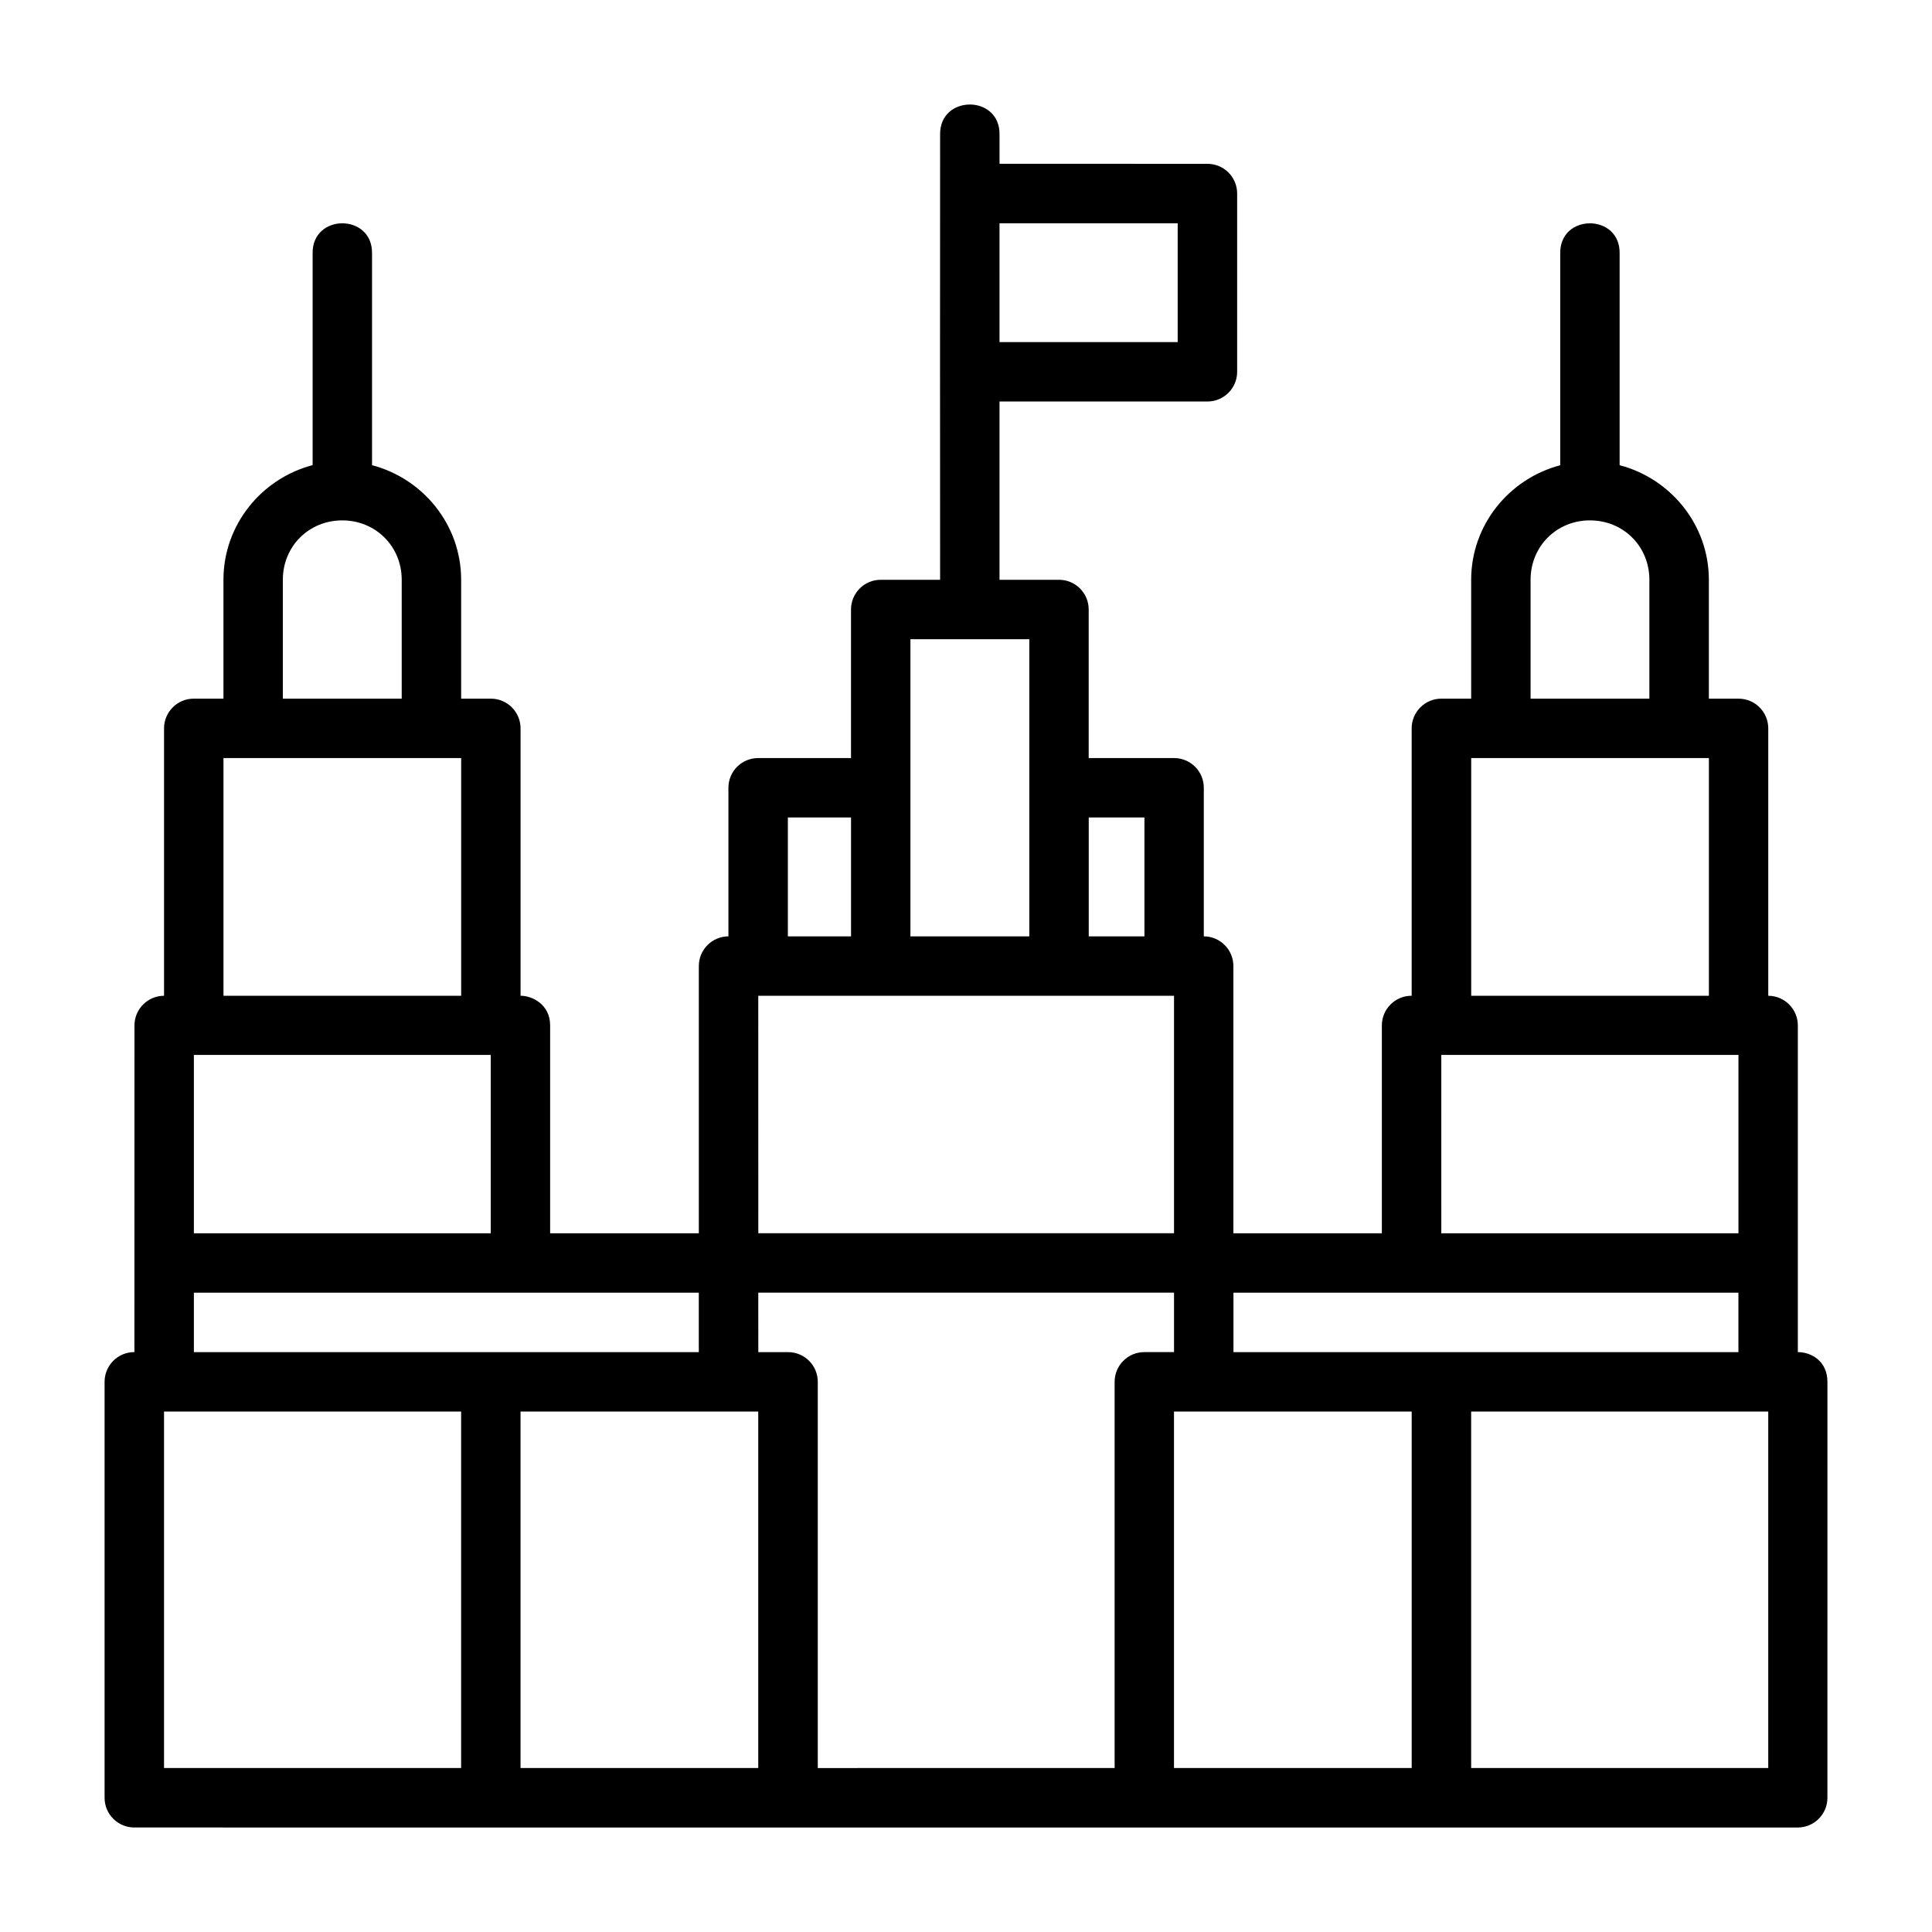
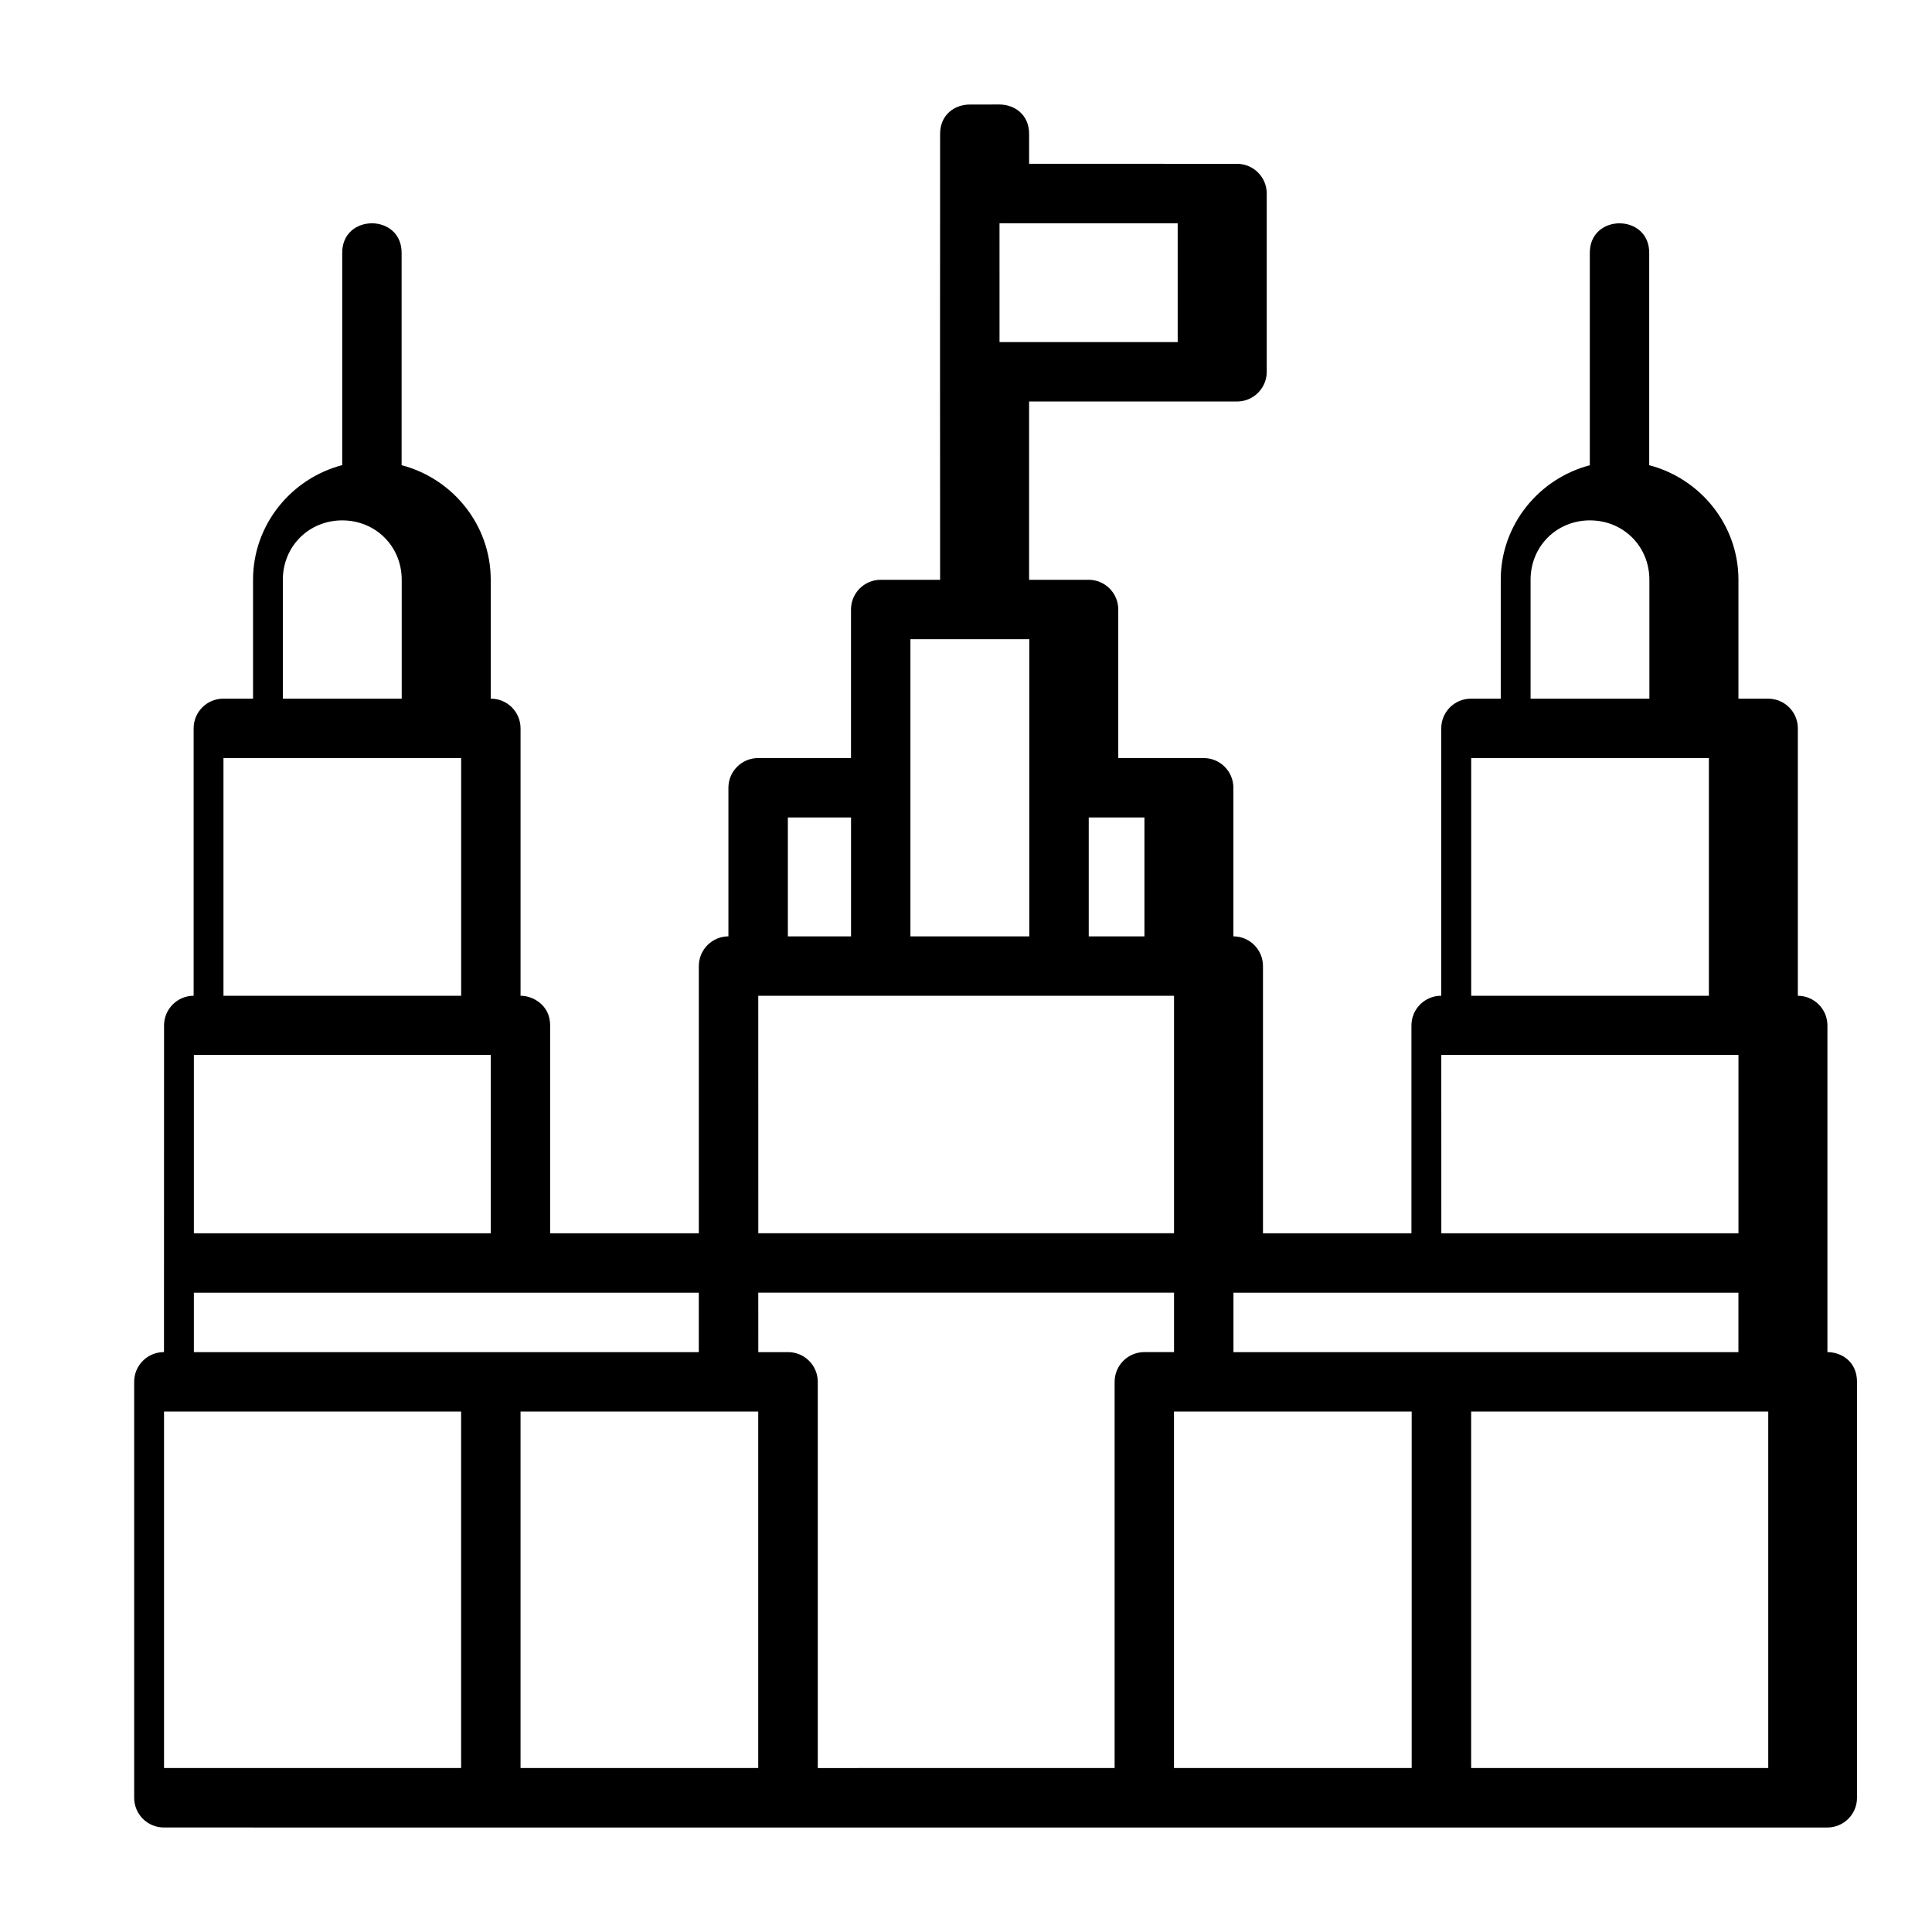
<svg xmlns="http://www.w3.org/2000/svg" fill="#000000" width="800px" height="800px" version="1.1" viewBox="144 144 512 512">
-   <path d="m401.01 171.7c-3.992 0-7.988 2.68-7.871 8.039-0.051 39.301-0.004 78.59 0 117.91h-15.773c-4.324 0.016-7.824 3.519-7.84 7.84v39.406h-24.586c-4.348-0.016-7.887 3.492-7.902 7.84v39.406c-4.324 0.016-7.824 3.519-7.84 7.84v70.848h-39.406v-55.105c0-5.438-4.625-7.84-7.84-7.84v-70.895c-0.016-4.348-3.555-7.859-7.902-7.84h-7.84v-31.504c0-14.574-10.105-26.824-23.617-30.367v-56.059c0.113-5.359-3.879-8.043-7.871-8.043-3.992 0-7.988 2.68-7.871 8.043v56.043c-13.523 3.535-23.633 15.801-23.633 30.383v31.504h-7.84c-4.348-0.016-7.887 3.492-7.902 7.84v70.895c-4.324 0.016-7.824 3.519-7.84 7.84 0.012 28.879-0.016 57.738-0.016 86.594-4.371-0.016-7.918 3.531-7.902 7.902v110.18c-0.016 4.379 3.539 7.93 7.918 7.902l440.81 0.004c4.348-0.016 7.859-3.555 7.84-7.902l0.004-110.18c0-5.477-4.219-7.902-7.84-7.902v-86.594c-0.016-4.324-3.519-7.824-7.84-7.84v-70.895c-0.016-4.348-3.555-7.859-7.902-7.84h-7.84v-31.504c0-14.582-10.125-26.832-23.648-30.367v-56.059c0.23-10.723-15.973-10.723-15.742 0v56.074c-13.504 3.543-23.602 15.781-23.602 30.352v31.504l-7.926-0.004c-4.324 0.016-7.824 3.519-7.84 7.84v70.895c-4.348-0.016-7.887 3.492-7.902 7.84v55.105h-39.344v-70.848c-0.016-4.324-3.519-7.824-7.84-7.84v-39.406c-0.016-4.348-3.555-7.859-7.902-7.84h-22.605v-39.406c-0.016-4.348-3.555-7.859-7.902-7.84h-15.73v-47.246h55.137c4.324-0.016 7.824-3.519 7.84-7.84v-47.246c0.016-4.348-3.492-7.887-7.84-7.902l-55.133-0.008v-7.672c0.113-5.359-3.879-8.039-7.871-8.039zm7.871 31.473h47.219v31.488h-47.215zm-174.18 78.734c8.859 0 15.758 6.887 15.758 15.746v31.504h-31.504v-31.504c0-8.859 6.887-15.746 15.742-15.746zm330.66 0c8.859 0 15.742 6.887 15.742 15.746v31.504l-31.484-0.004v-31.504c0-8.859 6.887-15.746 15.742-15.746zm-180.09 31.488h31.504v78.75h-31.504zm-182.05 31.504h62.992v62.992h-62.992zm330.66 0h62.992v62.992h-62.992zm-181.09 15.742h16.742v31.504h-16.742zm79.734 0h14.762v31.504h-14.762zm-87.578 47.246h110.18v62.93l-110.17 0.004zm-149.57 15.684h78.676v47.262h-78.676zm330.58 0h78.75v47.262l-78.746 0.004zm-181.01 62.992h110.18v15.758h-7.84c-4.371-0.016-7.918 3.531-7.902 7.902v102.32l-78.668 0.004v-102.32c0.016-4.379-3.539-7.93-7.918-7.902h-7.84zm-149.57 0.016h133.81v15.746h-133.81zm275.5 0h133.82v15.746h-133.82zm-283.41 31.488h78.734v94.48h-78.734zm94.48 0h62.992v94.48h-62.992zm173.17 0h62.992v94.48h-62.992zm78.75 0h78.703 0.031v94.48h-78.734z" />
+   <path d="m401.01 171.7c-3.992 0-7.988 2.68-7.871 8.039-0.051 39.301-0.004 78.59 0 117.91h-15.773c-4.324 0.016-7.824 3.519-7.84 7.84v39.406h-24.586c-4.348-0.016-7.887 3.492-7.902 7.84v39.406c-4.324 0.016-7.824 3.519-7.84 7.84v70.848h-39.406v-55.105c0-5.438-4.625-7.84-7.84-7.84v-70.895c-0.016-4.348-3.555-7.859-7.902-7.84v-31.504c0-14.574-10.105-26.824-23.617-30.367v-56.059c0.113-5.359-3.879-8.043-7.871-8.043-3.992 0-7.988 2.68-7.871 8.043v56.043c-13.523 3.535-23.633 15.801-23.633 30.383v31.504h-7.84c-4.348-0.016-7.887 3.492-7.902 7.84v70.895c-4.324 0.016-7.824 3.519-7.84 7.84 0.012 28.879-0.016 57.738-0.016 86.594-4.371-0.016-7.918 3.531-7.902 7.902v110.18c-0.016 4.379 3.539 7.93 7.918 7.902l440.81 0.004c4.348-0.016 7.859-3.555 7.84-7.902l0.004-110.18c0-5.477-4.219-7.902-7.84-7.902v-86.594c-0.016-4.324-3.519-7.824-7.84-7.84v-70.895c-0.016-4.348-3.555-7.859-7.902-7.84h-7.84v-31.504c0-14.582-10.125-26.832-23.648-30.367v-56.059c0.23-10.723-15.973-10.723-15.742 0v56.074c-13.504 3.543-23.602 15.781-23.602 30.352v31.504l-7.926-0.004c-4.324 0.016-7.824 3.519-7.84 7.84v70.895c-4.348-0.016-7.887 3.492-7.902 7.84v55.105h-39.344v-70.848c-0.016-4.324-3.519-7.824-7.84-7.84v-39.406c-0.016-4.348-3.555-7.859-7.902-7.84h-22.605v-39.406c-0.016-4.348-3.555-7.859-7.902-7.84h-15.73v-47.246h55.137c4.324-0.016 7.824-3.519 7.84-7.84v-47.246c0.016-4.348-3.492-7.887-7.84-7.902l-55.133-0.008v-7.672c0.113-5.359-3.879-8.039-7.871-8.039zm7.871 31.473h47.219v31.488h-47.215zm-174.18 78.734c8.859 0 15.758 6.887 15.758 15.746v31.504h-31.504v-31.504c0-8.859 6.887-15.746 15.742-15.746zm330.66 0c8.859 0 15.742 6.887 15.742 15.746v31.504l-31.484-0.004v-31.504c0-8.859 6.887-15.746 15.742-15.746zm-180.09 31.488h31.504v78.75h-31.504zm-182.05 31.504h62.992v62.992h-62.992zm330.66 0h62.992v62.992h-62.992zm-181.09 15.742h16.742v31.504h-16.742zm79.734 0h14.762v31.504h-14.762zm-87.578 47.246h110.18v62.93l-110.17 0.004zm-149.57 15.684h78.676v47.262h-78.676zm330.58 0h78.75v47.262l-78.746 0.004zm-181.01 62.992h110.18v15.758h-7.84c-4.371-0.016-7.918 3.531-7.902 7.902v102.32l-78.668 0.004v-102.32c0.016-4.379-3.539-7.93-7.918-7.902h-7.84zm-149.57 0.016h133.81v15.746h-133.81zm275.5 0h133.82v15.746h-133.82zm-283.41 31.488h78.734v94.48h-78.734zm94.48 0h62.992v94.48h-62.992zm173.17 0h62.992v94.48h-62.992zm78.75 0h78.703 0.031v94.48h-78.734z" />
</svg>